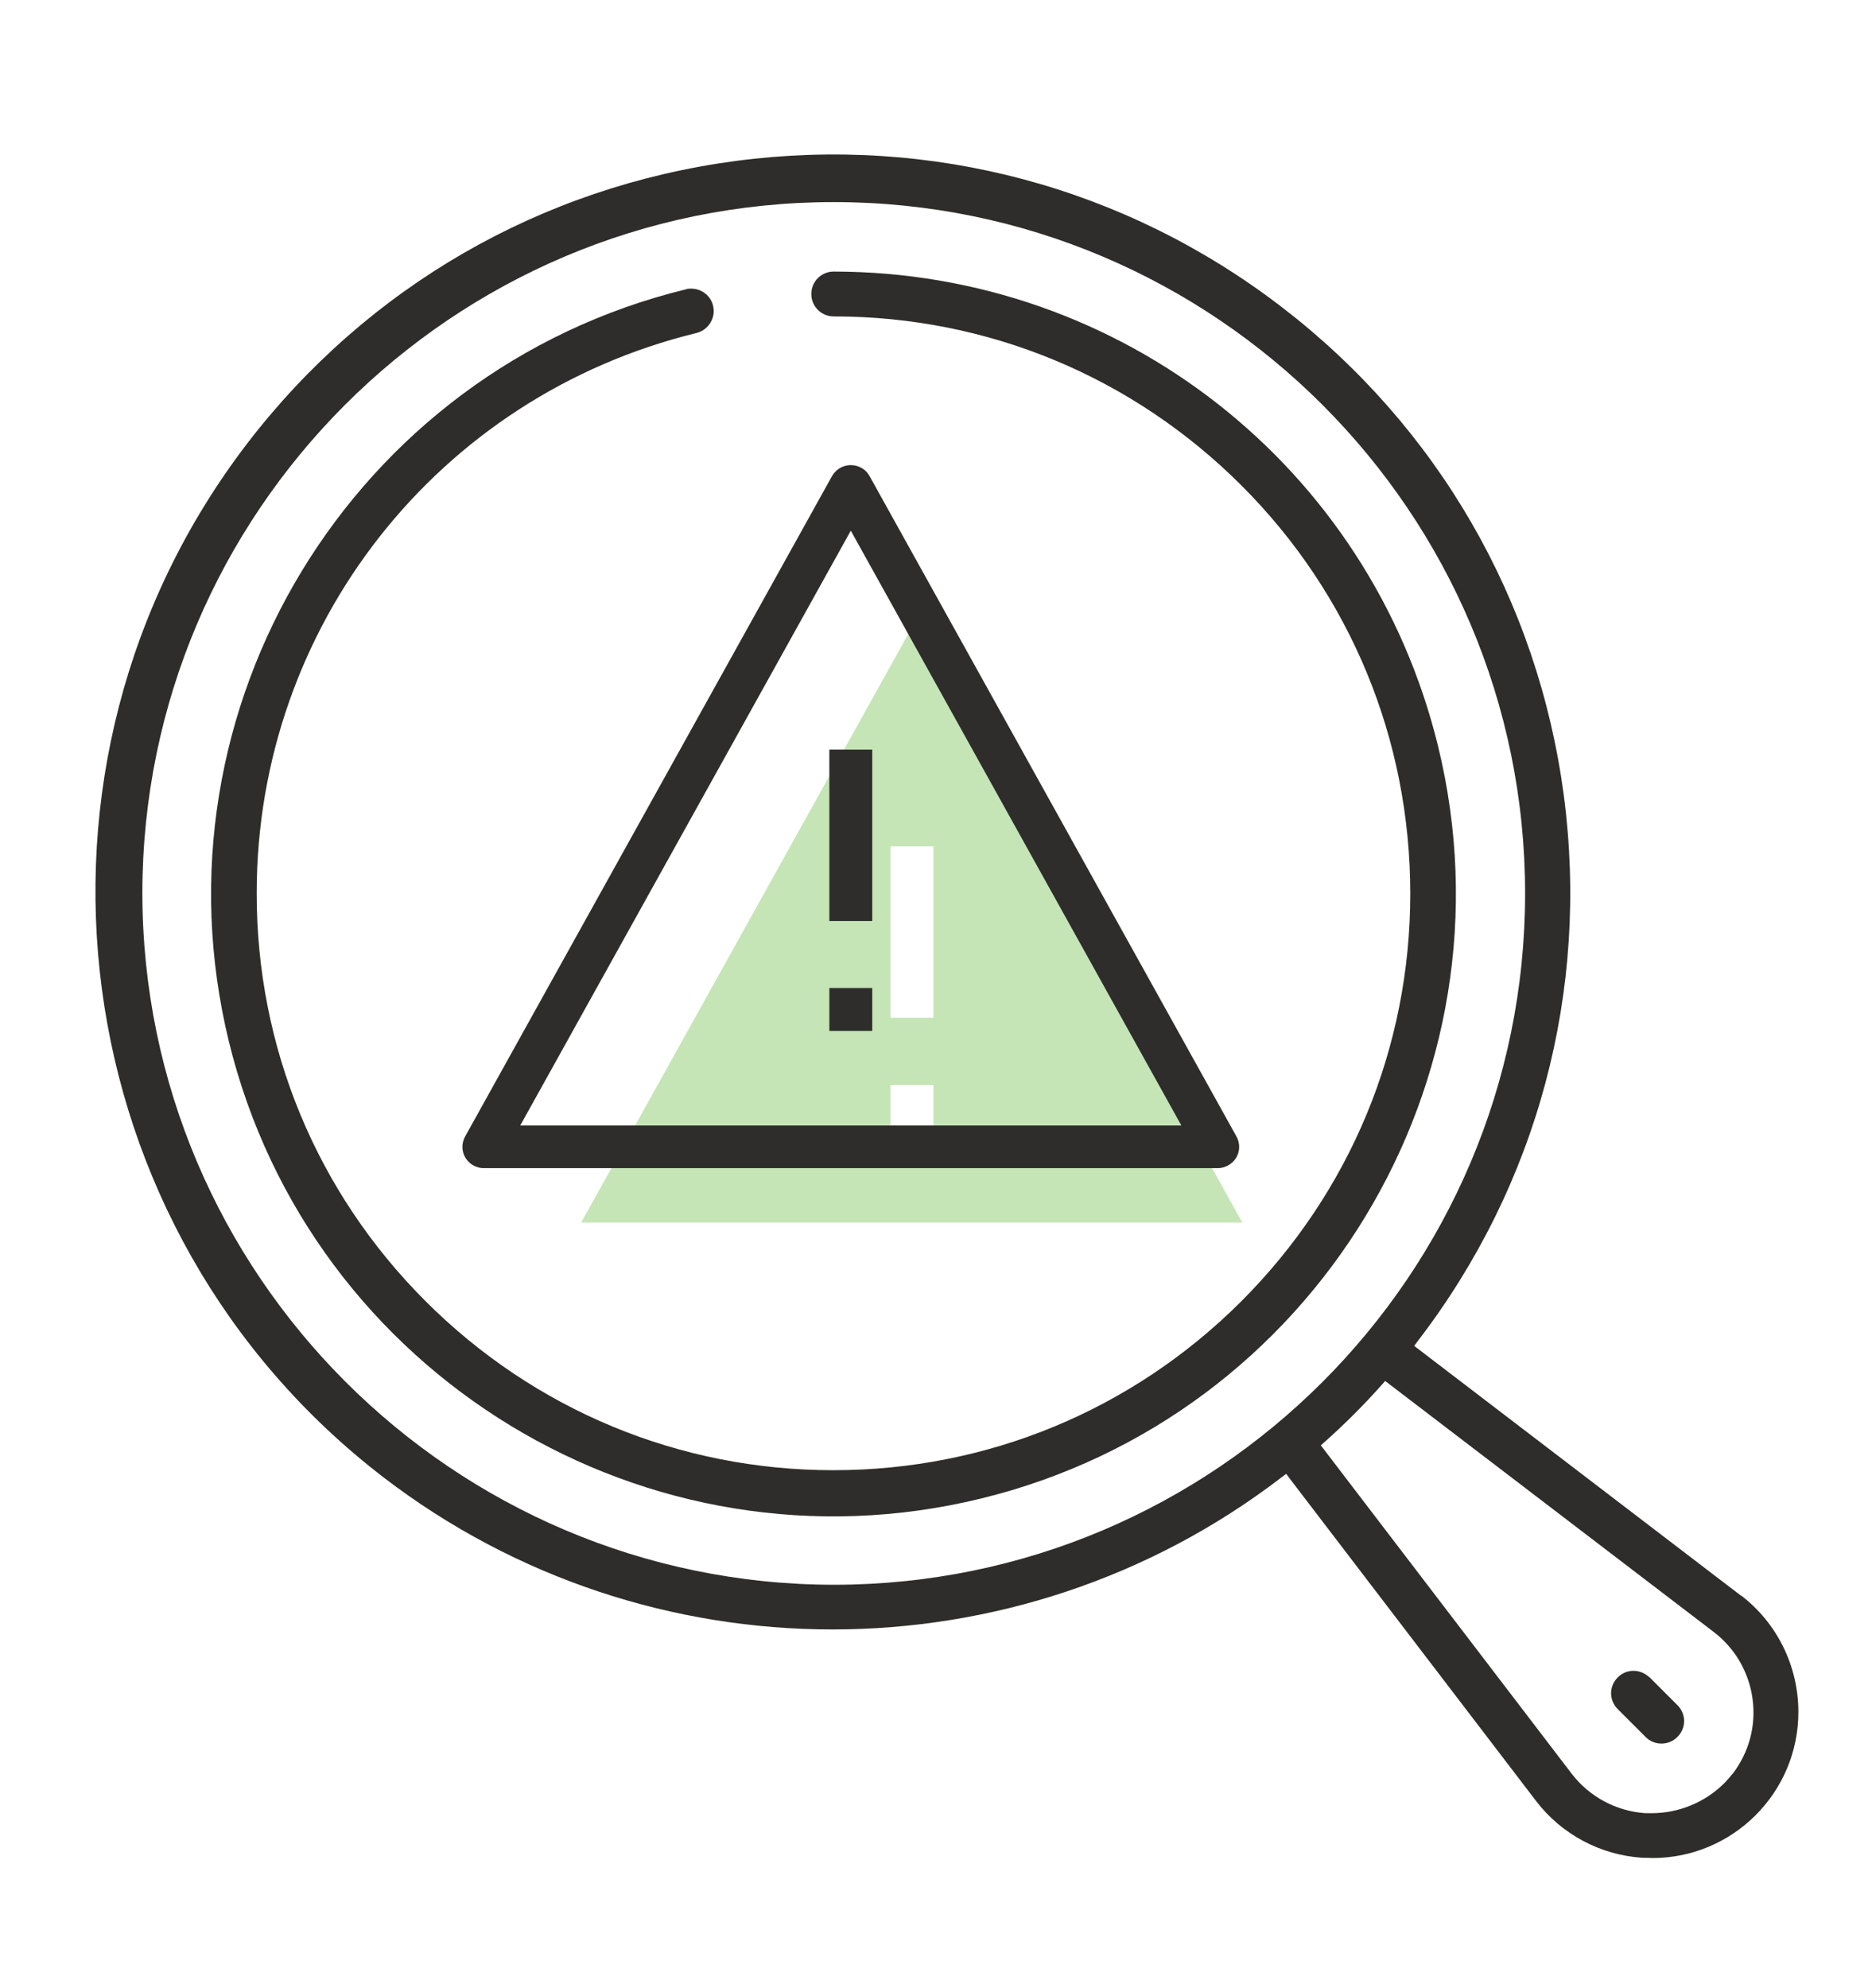
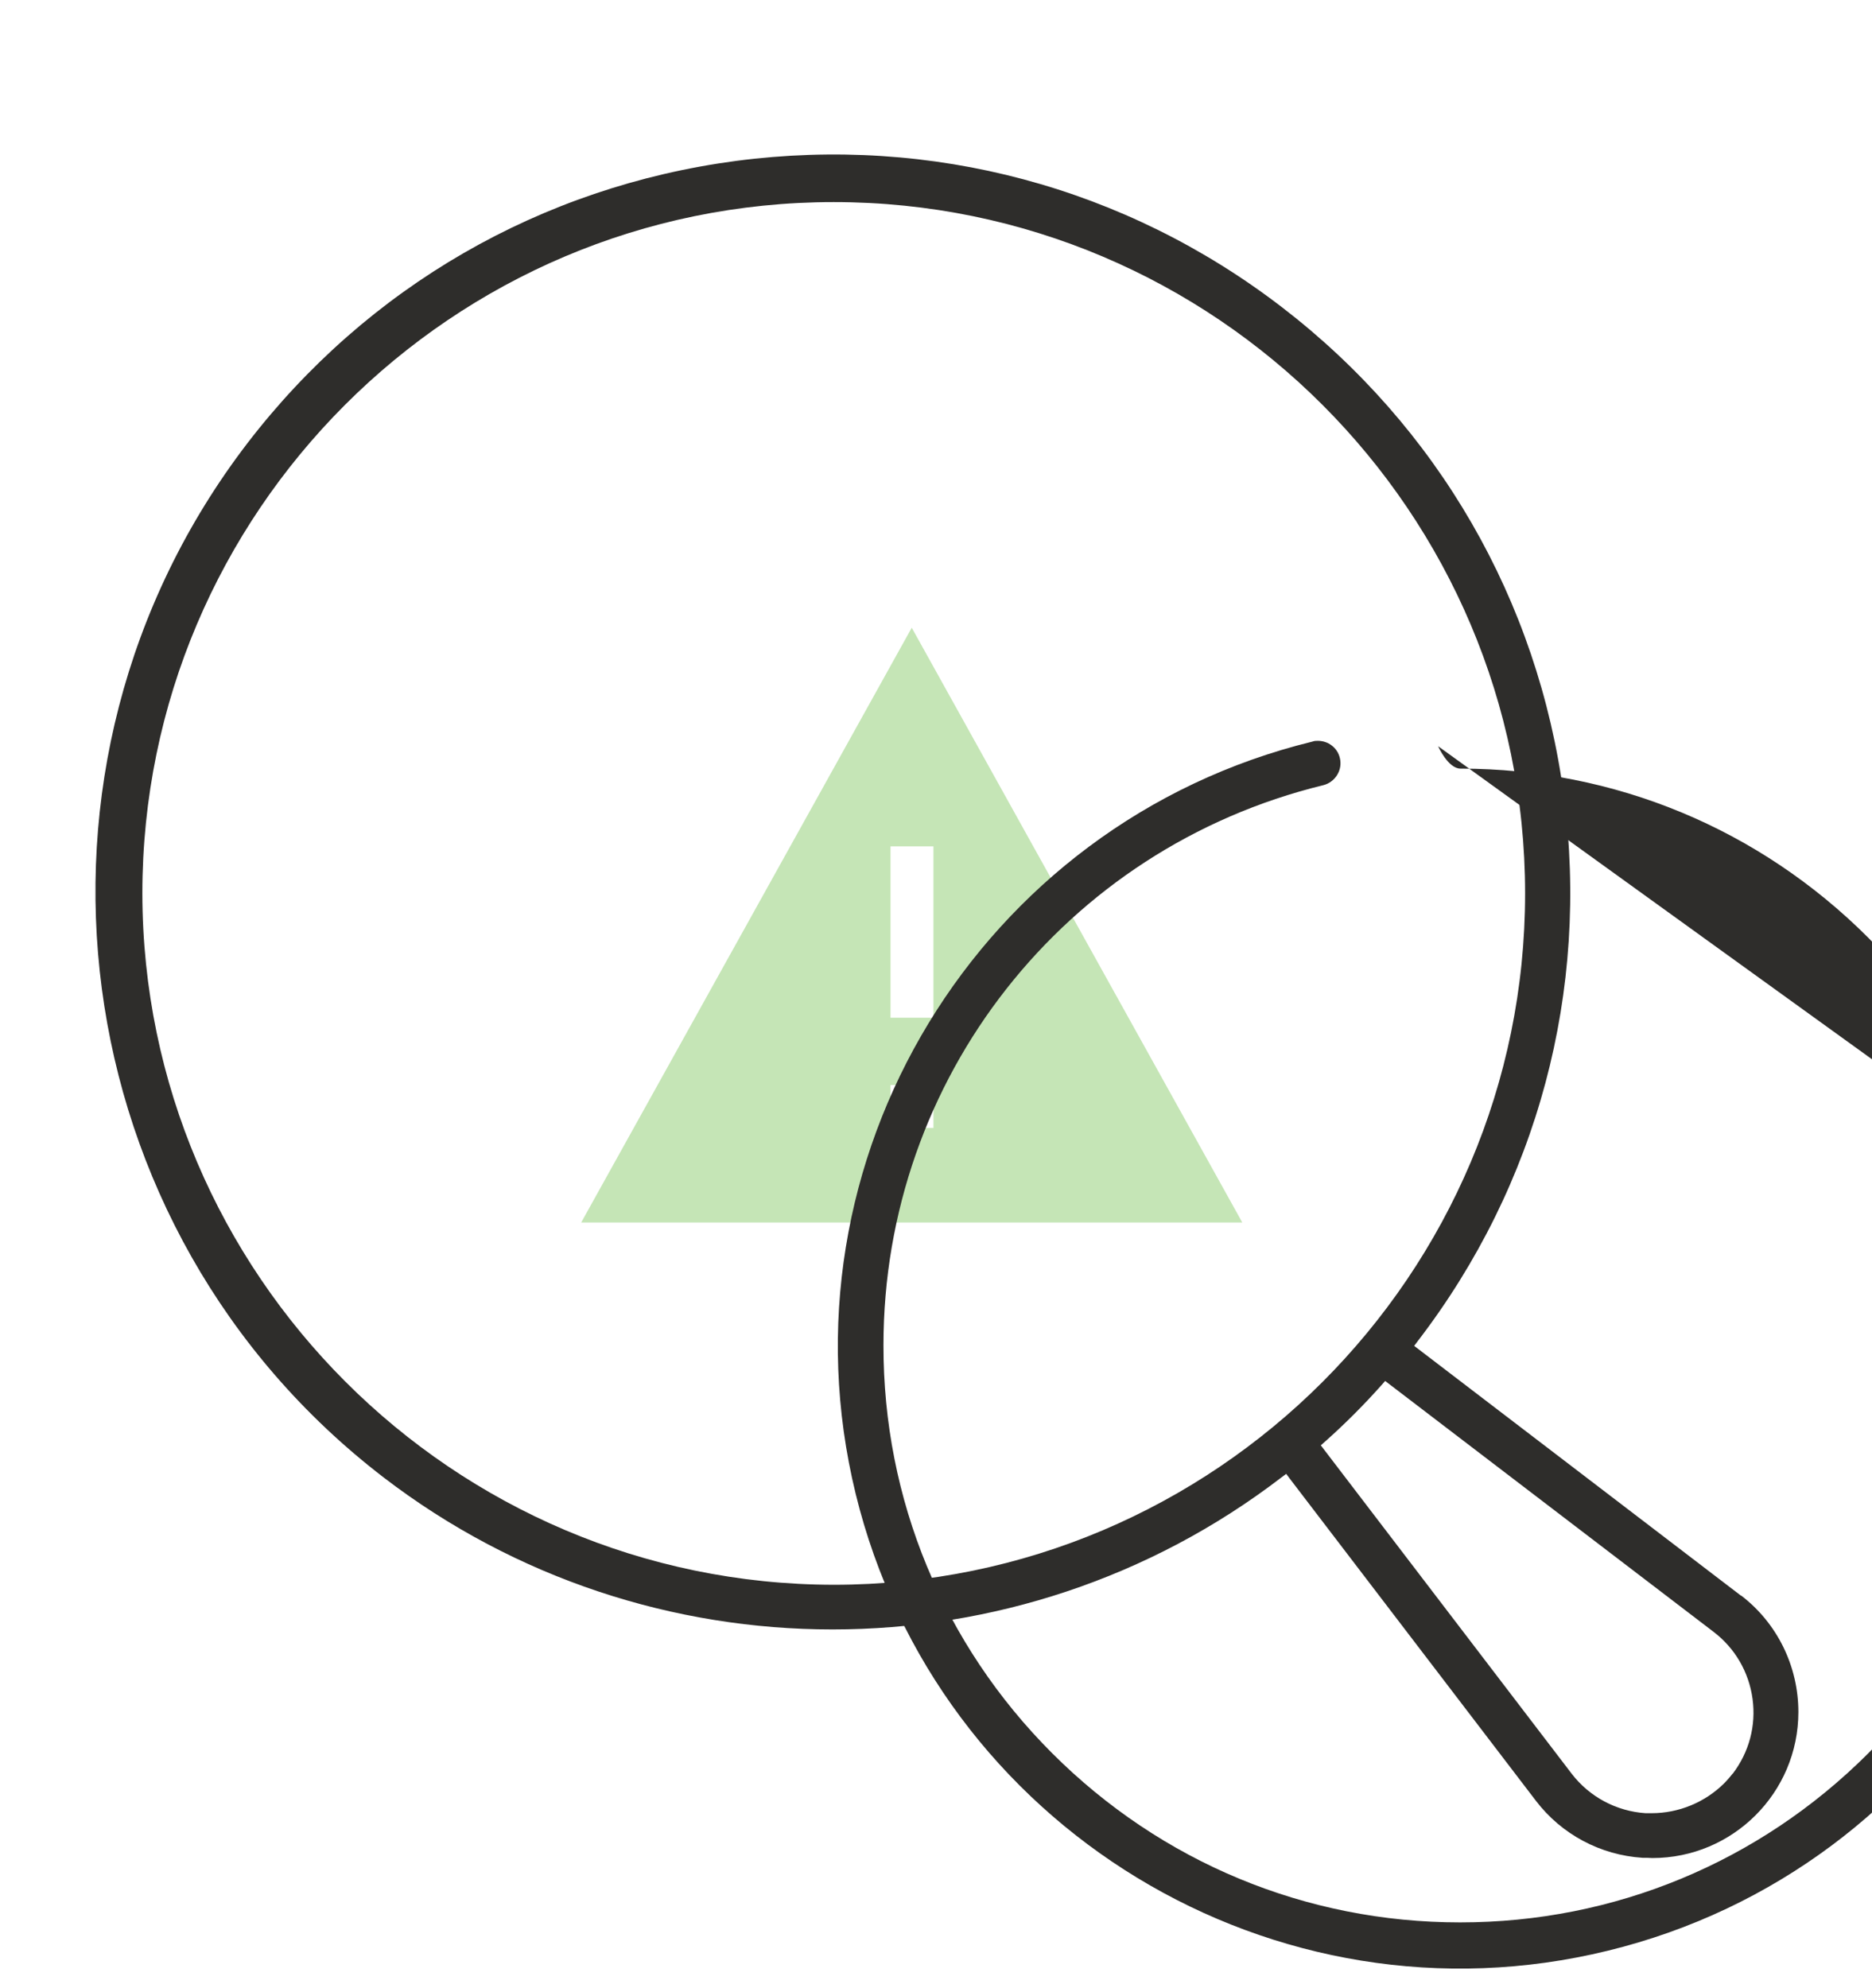
<svg xmlns="http://www.w3.org/2000/svg" id="Layer_1" data-name="Layer 1" viewBox="0 0 76.79 81.56">
  <defs>
    <style> .cls-1 { fill: #2e2d2b; } .cls-1, .cls-2 { stroke-width: 0px; } .cls-2 { fill: #c5e5b6; } </style>
  </defs>
  <path class="cls-2" d="M23.85,50.15h27.11l-13.56-24.4-13.56,24.4ZM38.29,46.27h-1.76v-1.76h1.76v1.76ZM38.29,41.75h-1.76v-7.03h1.76v7.03Z" />
  <path class="cls-1" d="M71.42,65.46h0s-13.41-10.25-13.41-10.25l.15-.2c4.92-6.41,7.04-14.36,5.99-22.37-1.06-8.01-5.17-15.13-11.58-20.05-6.41-4.92-14.36-7.04-22.37-5.99-8.01,1.06-15.13,5.17-20.05,11.58C0,31.43,2.51,50.46,15.74,60.61c10.84,8.31,25.98,8.31,36.82,0l.2-.15.15.2,10.1,13.22c1.05,1.37,2.64,2.22,4.37,2.33.13,0,.28,0,.4.01,3.3,0,5.99-2.68,5.99-5.99,0-1.88-.87-3.65-2.35-4.78ZM34.2,65.01c-15.62-.02-28.34-12.74-28.36-28.36h0c0-15.64,12.72-28.36,28.36-28.36s28.36,12.72,28.36,28.36-12.72,28.36-28.36,28.36ZM71.08,72.75c-.11.14-.23.28-.36.41h0c-.79.78-1.86,1.22-2.97,1.22-.08,0-.16,0-.25,0-1.2-.08-2.3-.67-3.03-1.62l-10.29-13.47.17-.15c.81-.72,1.59-1.5,2.32-2.32l.15-.17,13.47,10.29c.88.67,1.45,1.65,1.6,2.75.15,1.1-.14,2.19-.82,3.08Z" />
-   <path class="cls-1" d="M58.99,30.61c-2.8-11.46-12.99-19.46-24.79-19.47-.51,0-.92.41-.92.92s.41.92.92.92c6.32,0,12.26,2.47,16.73,6.94s6.92,10.42,6.92,16.74-2.47,12.26-6.94,16.73c-4.47,4.46-10.41,6.92-16.72,6.92h-.01c-6.32,0-12.26-2.47-16.73-6.94-4.47-4.47-6.93-10.42-6.92-16.74,0-10.93,7.43-20.38,18.04-22.97.24-.06.44-.21.57-.42.13-.21.17-.46.11-.7-.1-.42-.48-.7-.9-.7-.07,0-.15,0-.22.03-13.67,3.34-22.08,17.18-18.74,30.86,3.34,13.67,17.18,22.09,30.86,18.74,13.67-3.34,22.08-17.18,18.74-30.86Z" />
-   <path class="cls-1" d="M67.65,68.8c-.18-.17-.41-.26-.64-.26-.24,0-.48.09-.66.28-.35.36-.35.92,0,1.28l1.17,1.17c.36.35.95.34,1.3-.03.35-.36.35-.92,0-1.28l-1.17-1.17Z" />
+   <path class="cls-1" d="M58.99,30.61s.41.92.92.92c6.32,0,12.26,2.47,16.73,6.94s6.92,10.42,6.92,16.74-2.47,12.26-6.94,16.73c-4.47,4.46-10.41,6.92-16.72,6.92h-.01c-6.32,0-12.26-2.47-16.73-6.94-4.47-4.47-6.93-10.42-6.92-16.74,0-10.93,7.43-20.38,18.04-22.97.24-.06.44-.21.57-.42.13-.21.17-.46.11-.7-.1-.42-.48-.7-.9-.7-.07,0-.15,0-.22.03-13.67,3.34-22.08,17.18-18.74,30.86,3.34,13.67,17.18,22.09,30.86,18.74,13.67-3.34,22.08-17.18,18.74-30.86Z" />
  <g>
-     <path class="cls-1" d="M35.67,19.53c-.15-.28-.45-.45-.77-.45s-.61.17-.77.45l-15.05,27.09c-.15.27-.15.61.01.87.16.27.45.43.76.43h30.1c.31,0,.6-.17.76-.43.16-.27.16-.6.01-.87l-15.05-27.09ZM21.34,46.17l13.56-24.4,13.56,24.4h-27.11Z" />
-     <rect class="cls-1" x="34.02" y="30.75" width="1.76" height="7.03" />
-     <rect class="cls-1" x="34.02" y="40.53" width="1.76" height="1.76" />
-   </g>
+     </g>
</svg>